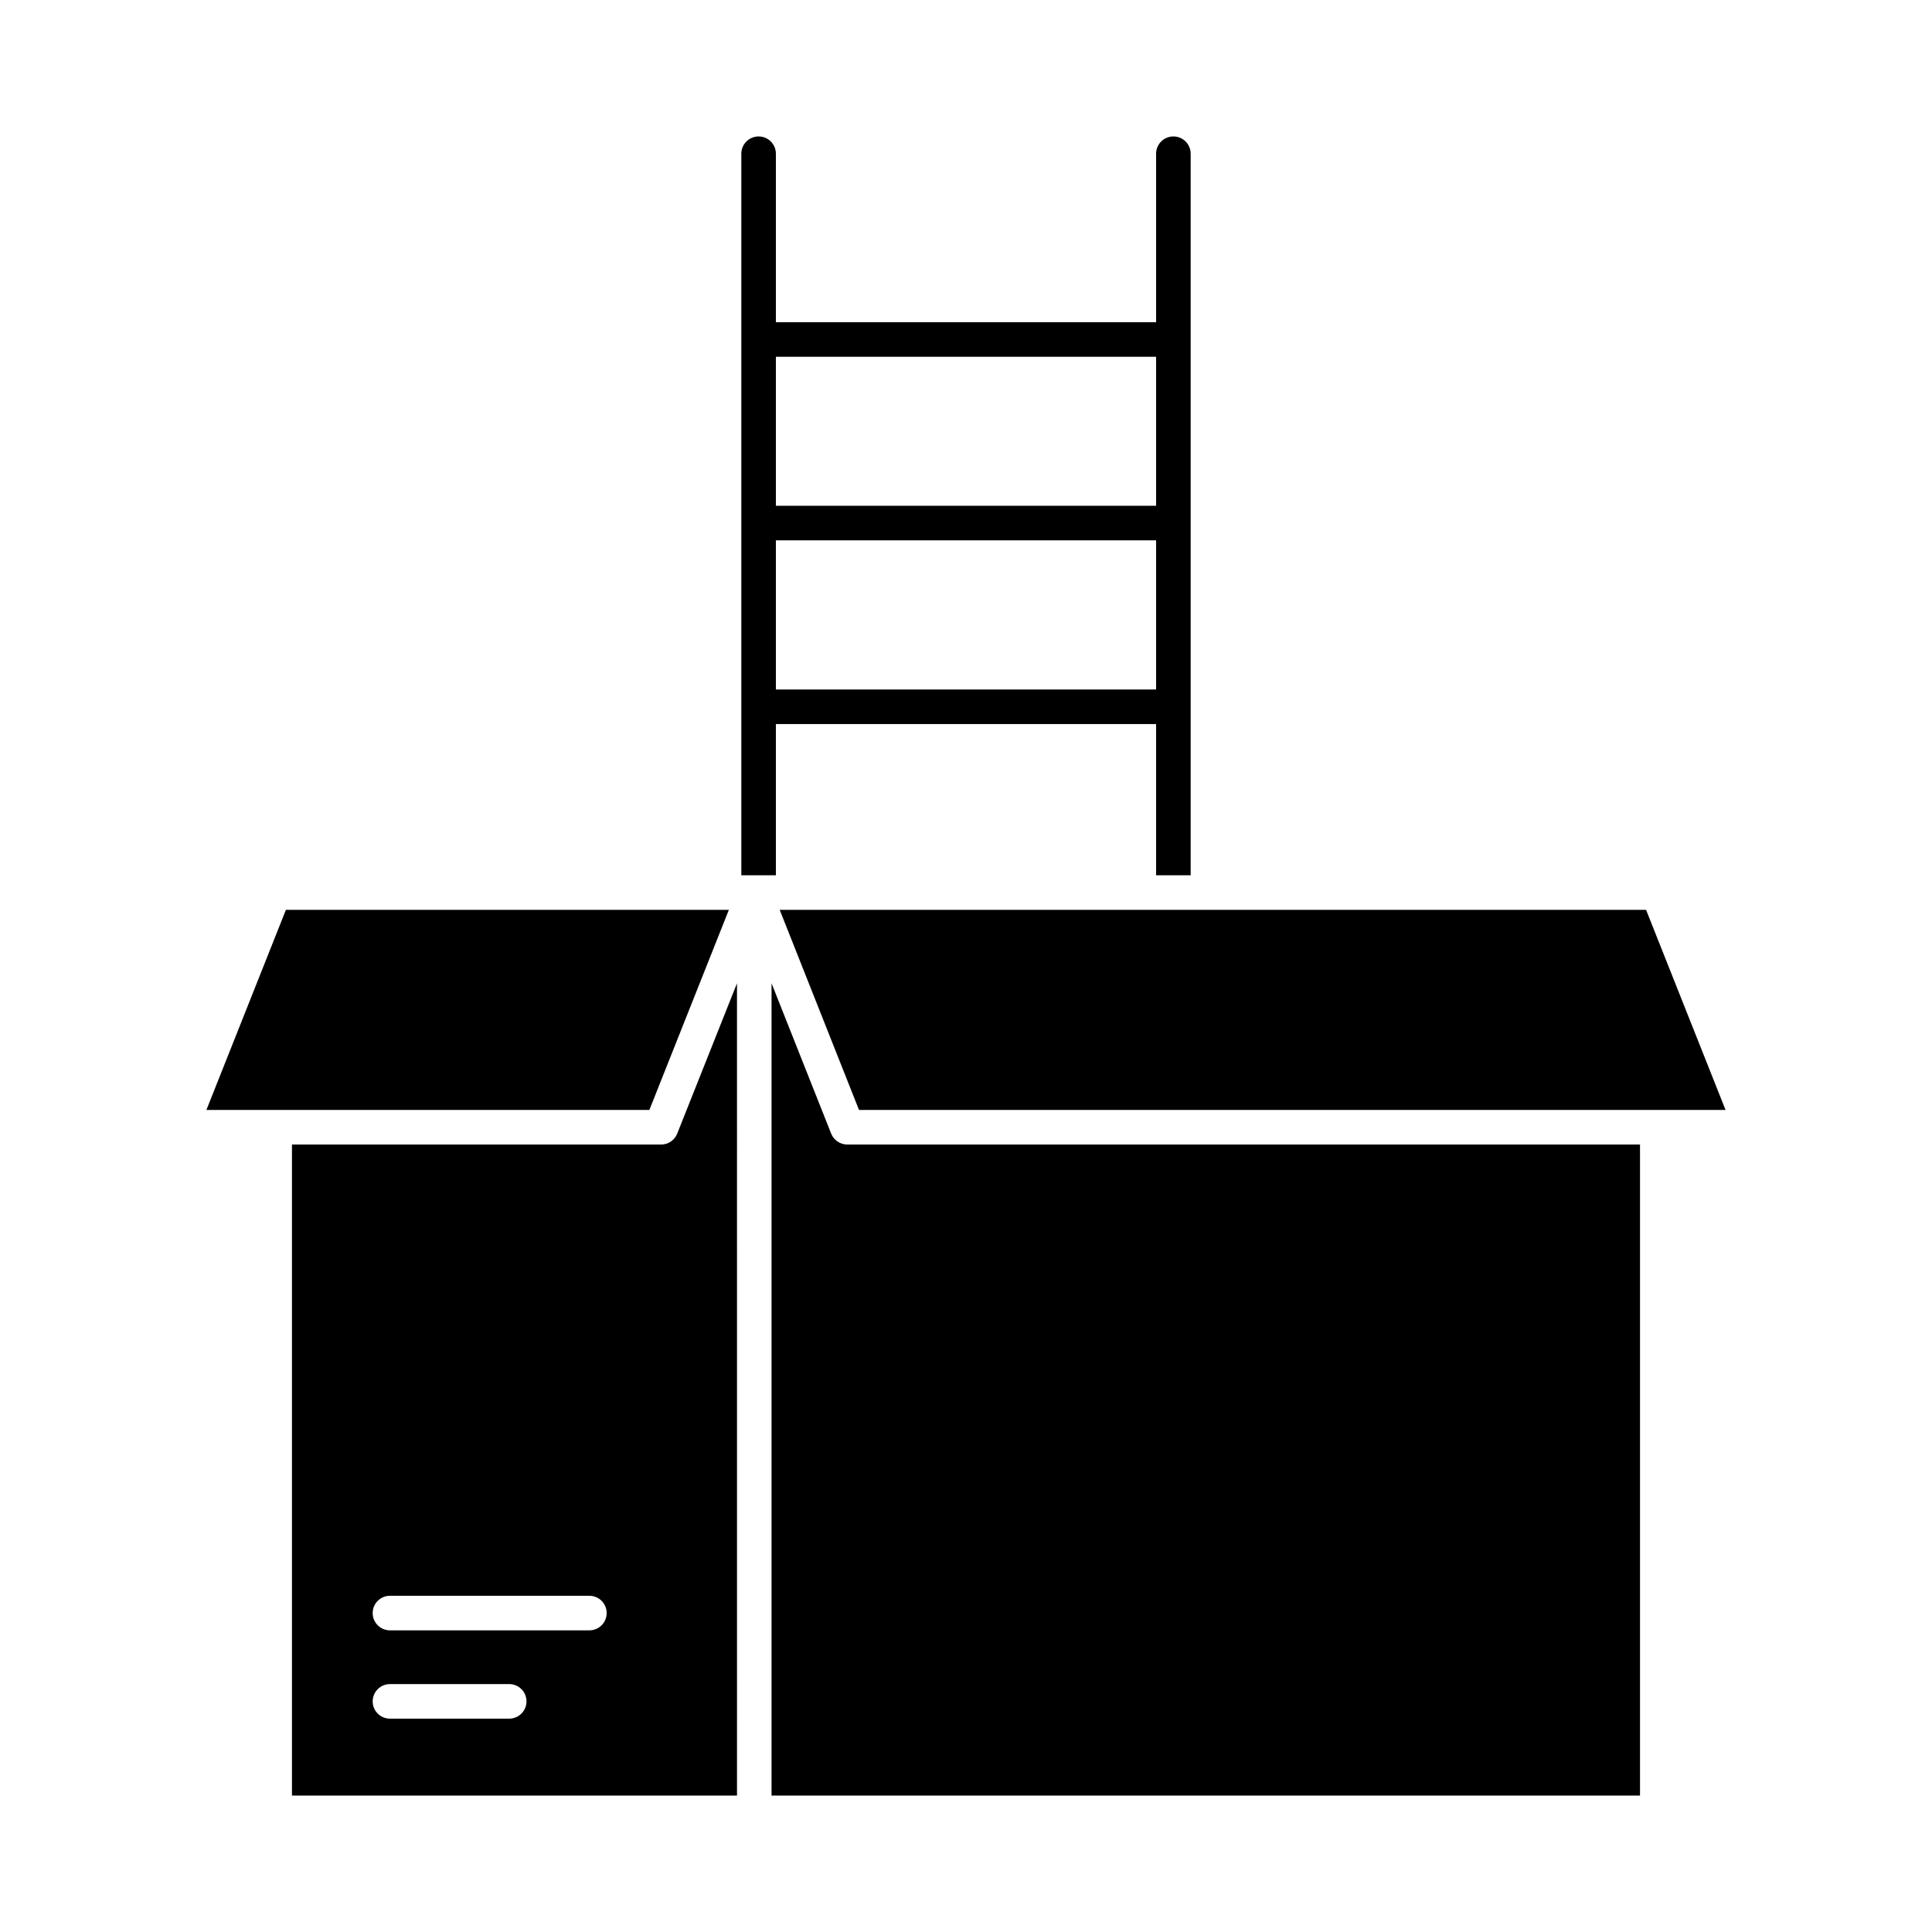
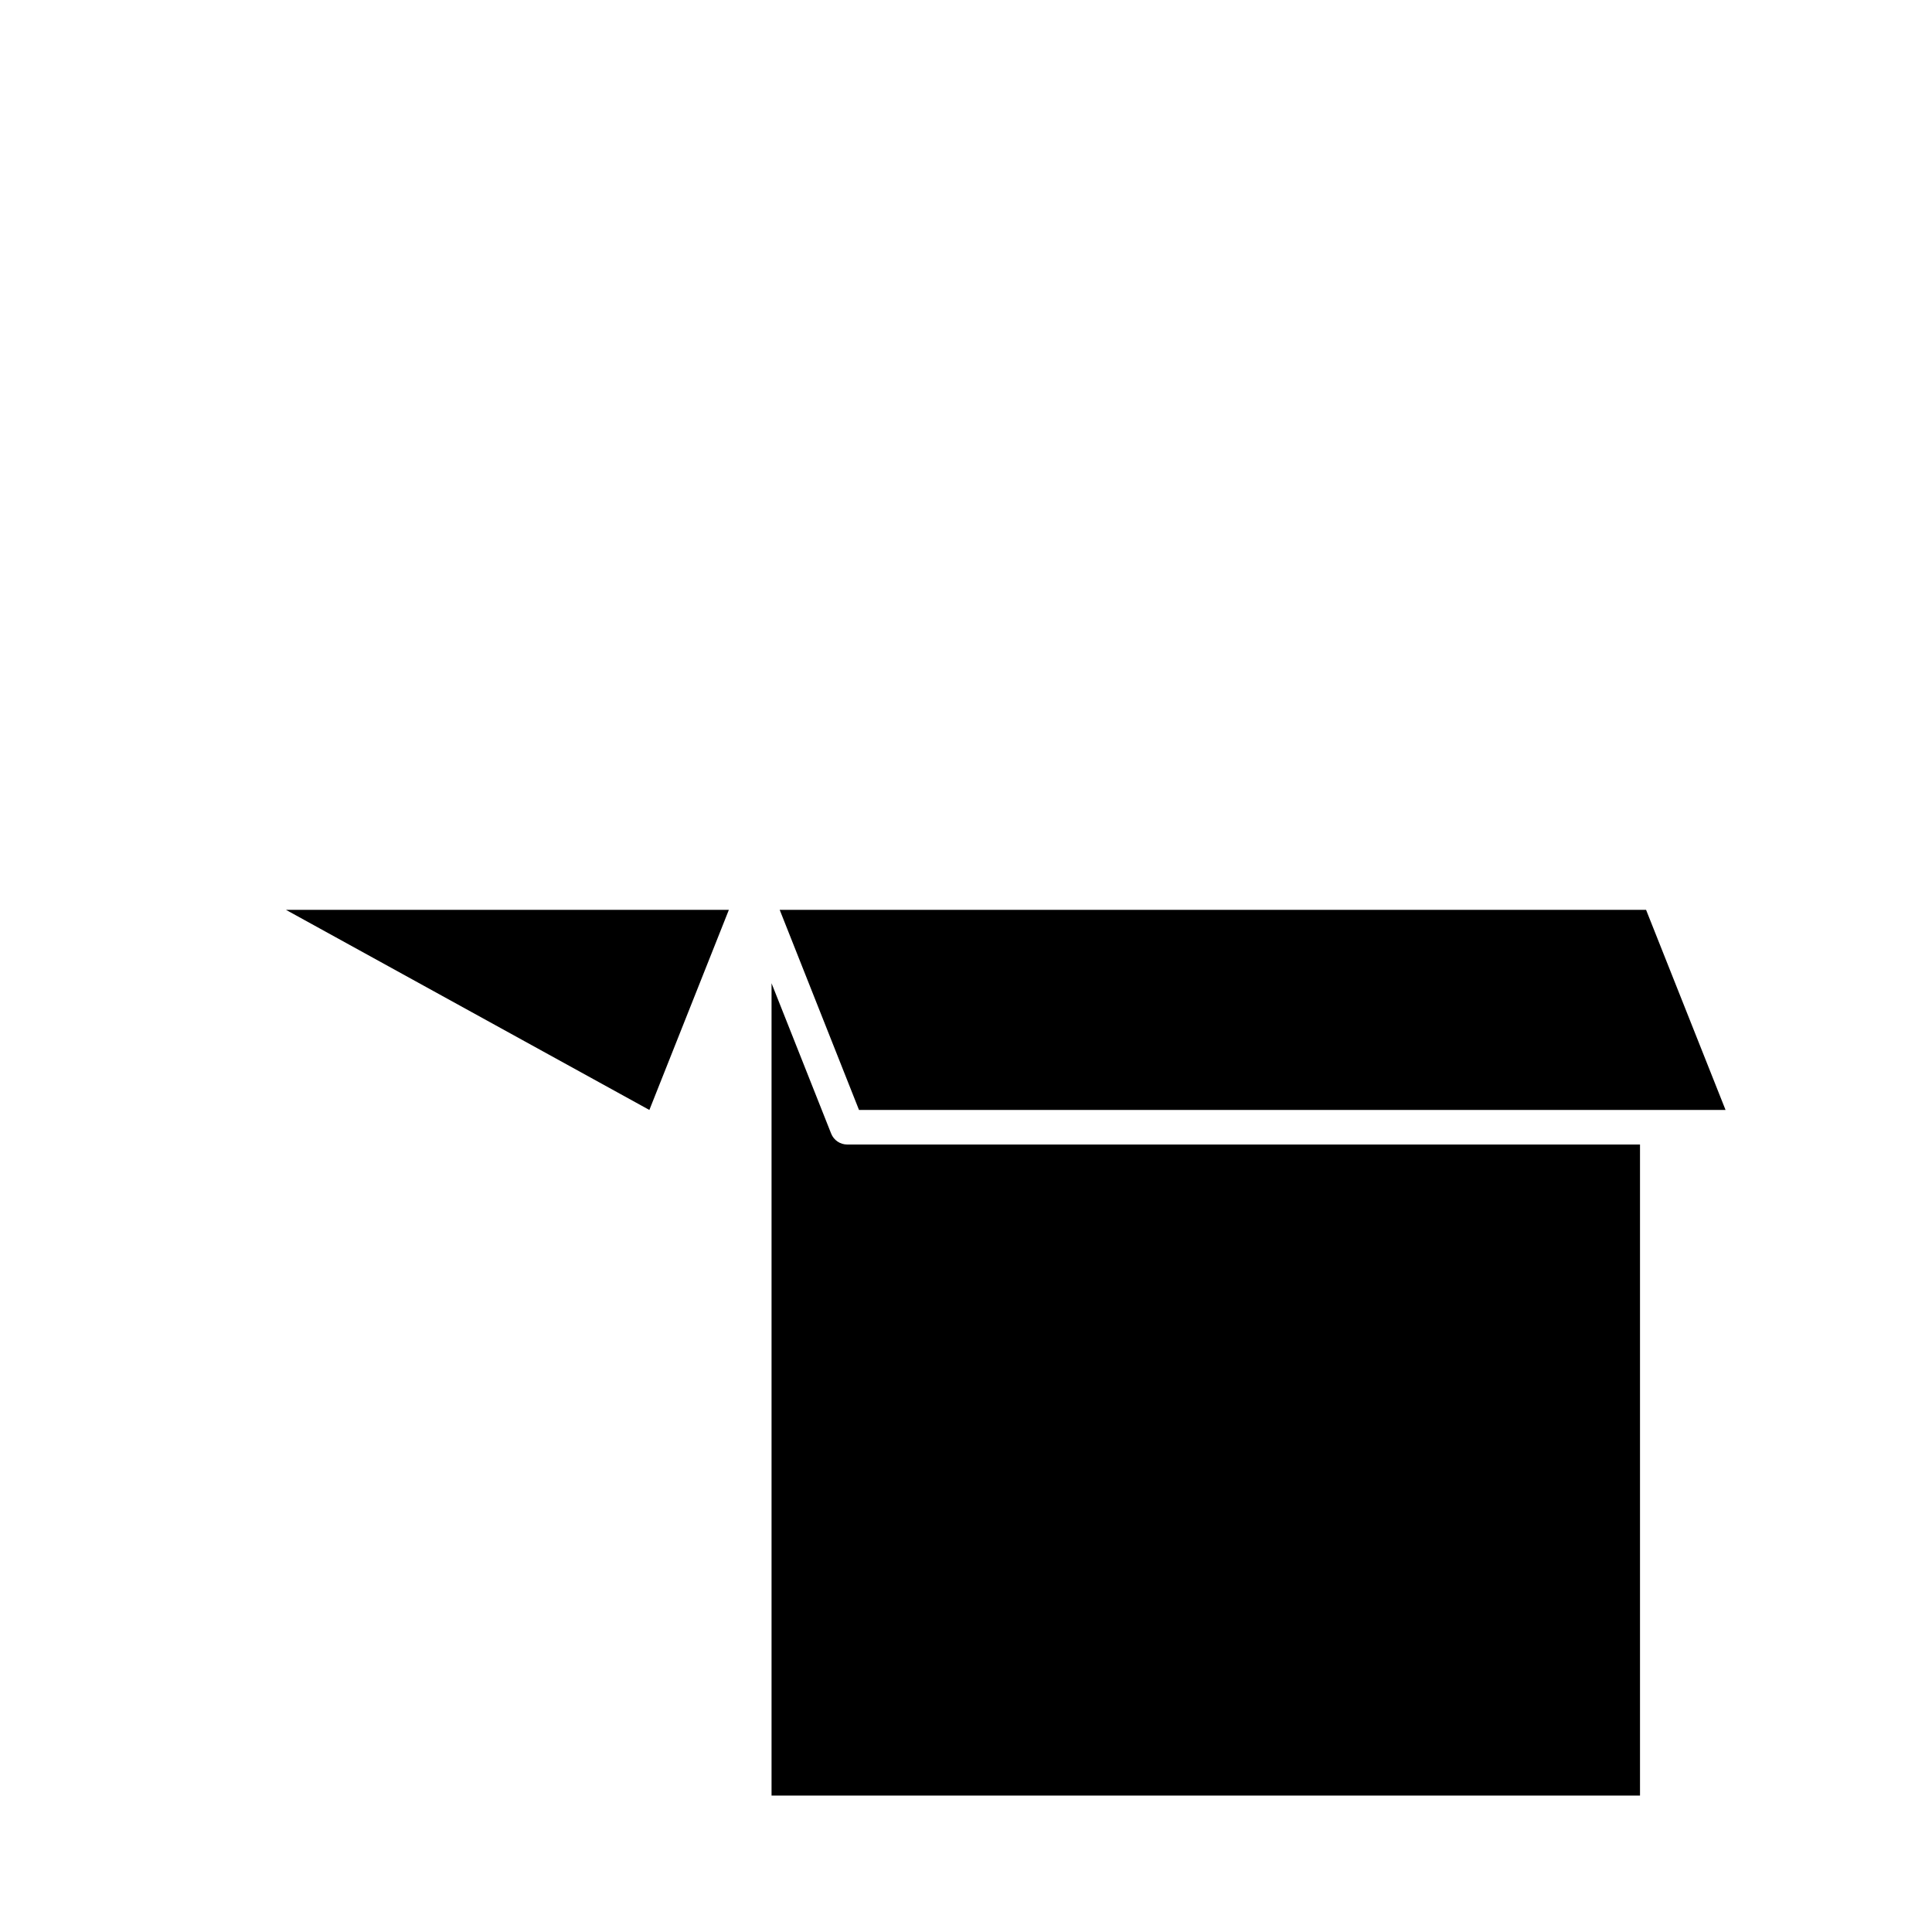
<svg xmlns="http://www.w3.org/2000/svg" fill="#000000" width="800px" height="800px" version="1.1" viewBox="144 144 512 512">
  <g>
    <path d="m578.62 447.31h-210.09c-1.879 0-3.566-1.145-4.262-2.887l-15.801-39.848v215.27h230.15z" />
-     <path d="m316.09 438.15 21.07-53.039h-117.39l-21.07 53.039z" />
+     <path d="m316.09 438.15 21.07-53.039h-117.39z" />
    <path d="m601.29 438.15-21.066-53.039h-229.6l21.023 53.039z" />
-     <path d="m339.31 404.58-15.848 39.848c-0.695 1.742-2.383 2.887-4.258 2.887h-97.832v172.53h117.94zm-60.367 194.88h-31.602c-2.527 0-4.578-2.051-4.578-4.578 0-2.531 2.051-4.582 4.578-4.582h31.602c2.531 0 4.582 2.051 4.582 4.582 0 2.527-2.051 4.578-4.582 4.578zm21.25-23.402h-52.852c-2.527 0-4.578-2.051-4.578-4.582 0-2.527 2.051-4.578 4.578-4.578h52.855c2.527 0 4.578 2.051 4.578 4.578 0 2.531-2.051 4.582-4.578 4.582z" />
-     <path d="m454.96 180.16c-2.531 0-4.582 2.047-4.582 4.578v44.656h-100.76v-44.656c0-2.531-2.051-4.578-4.578-4.578-2.531 0-4.582 2.047-4.582 4.578v191.22h9.16v-40.074h100.76v40.074h9.16v-191.22c0-1.215-0.48-2.379-1.34-3.238s-2.023-1.34-3.238-1.34zm-4.582 146.56h-100.76v-39.527h100.76zm0-48.688h-100.76v-39.48h100.76z" />
  </g>
</svg>